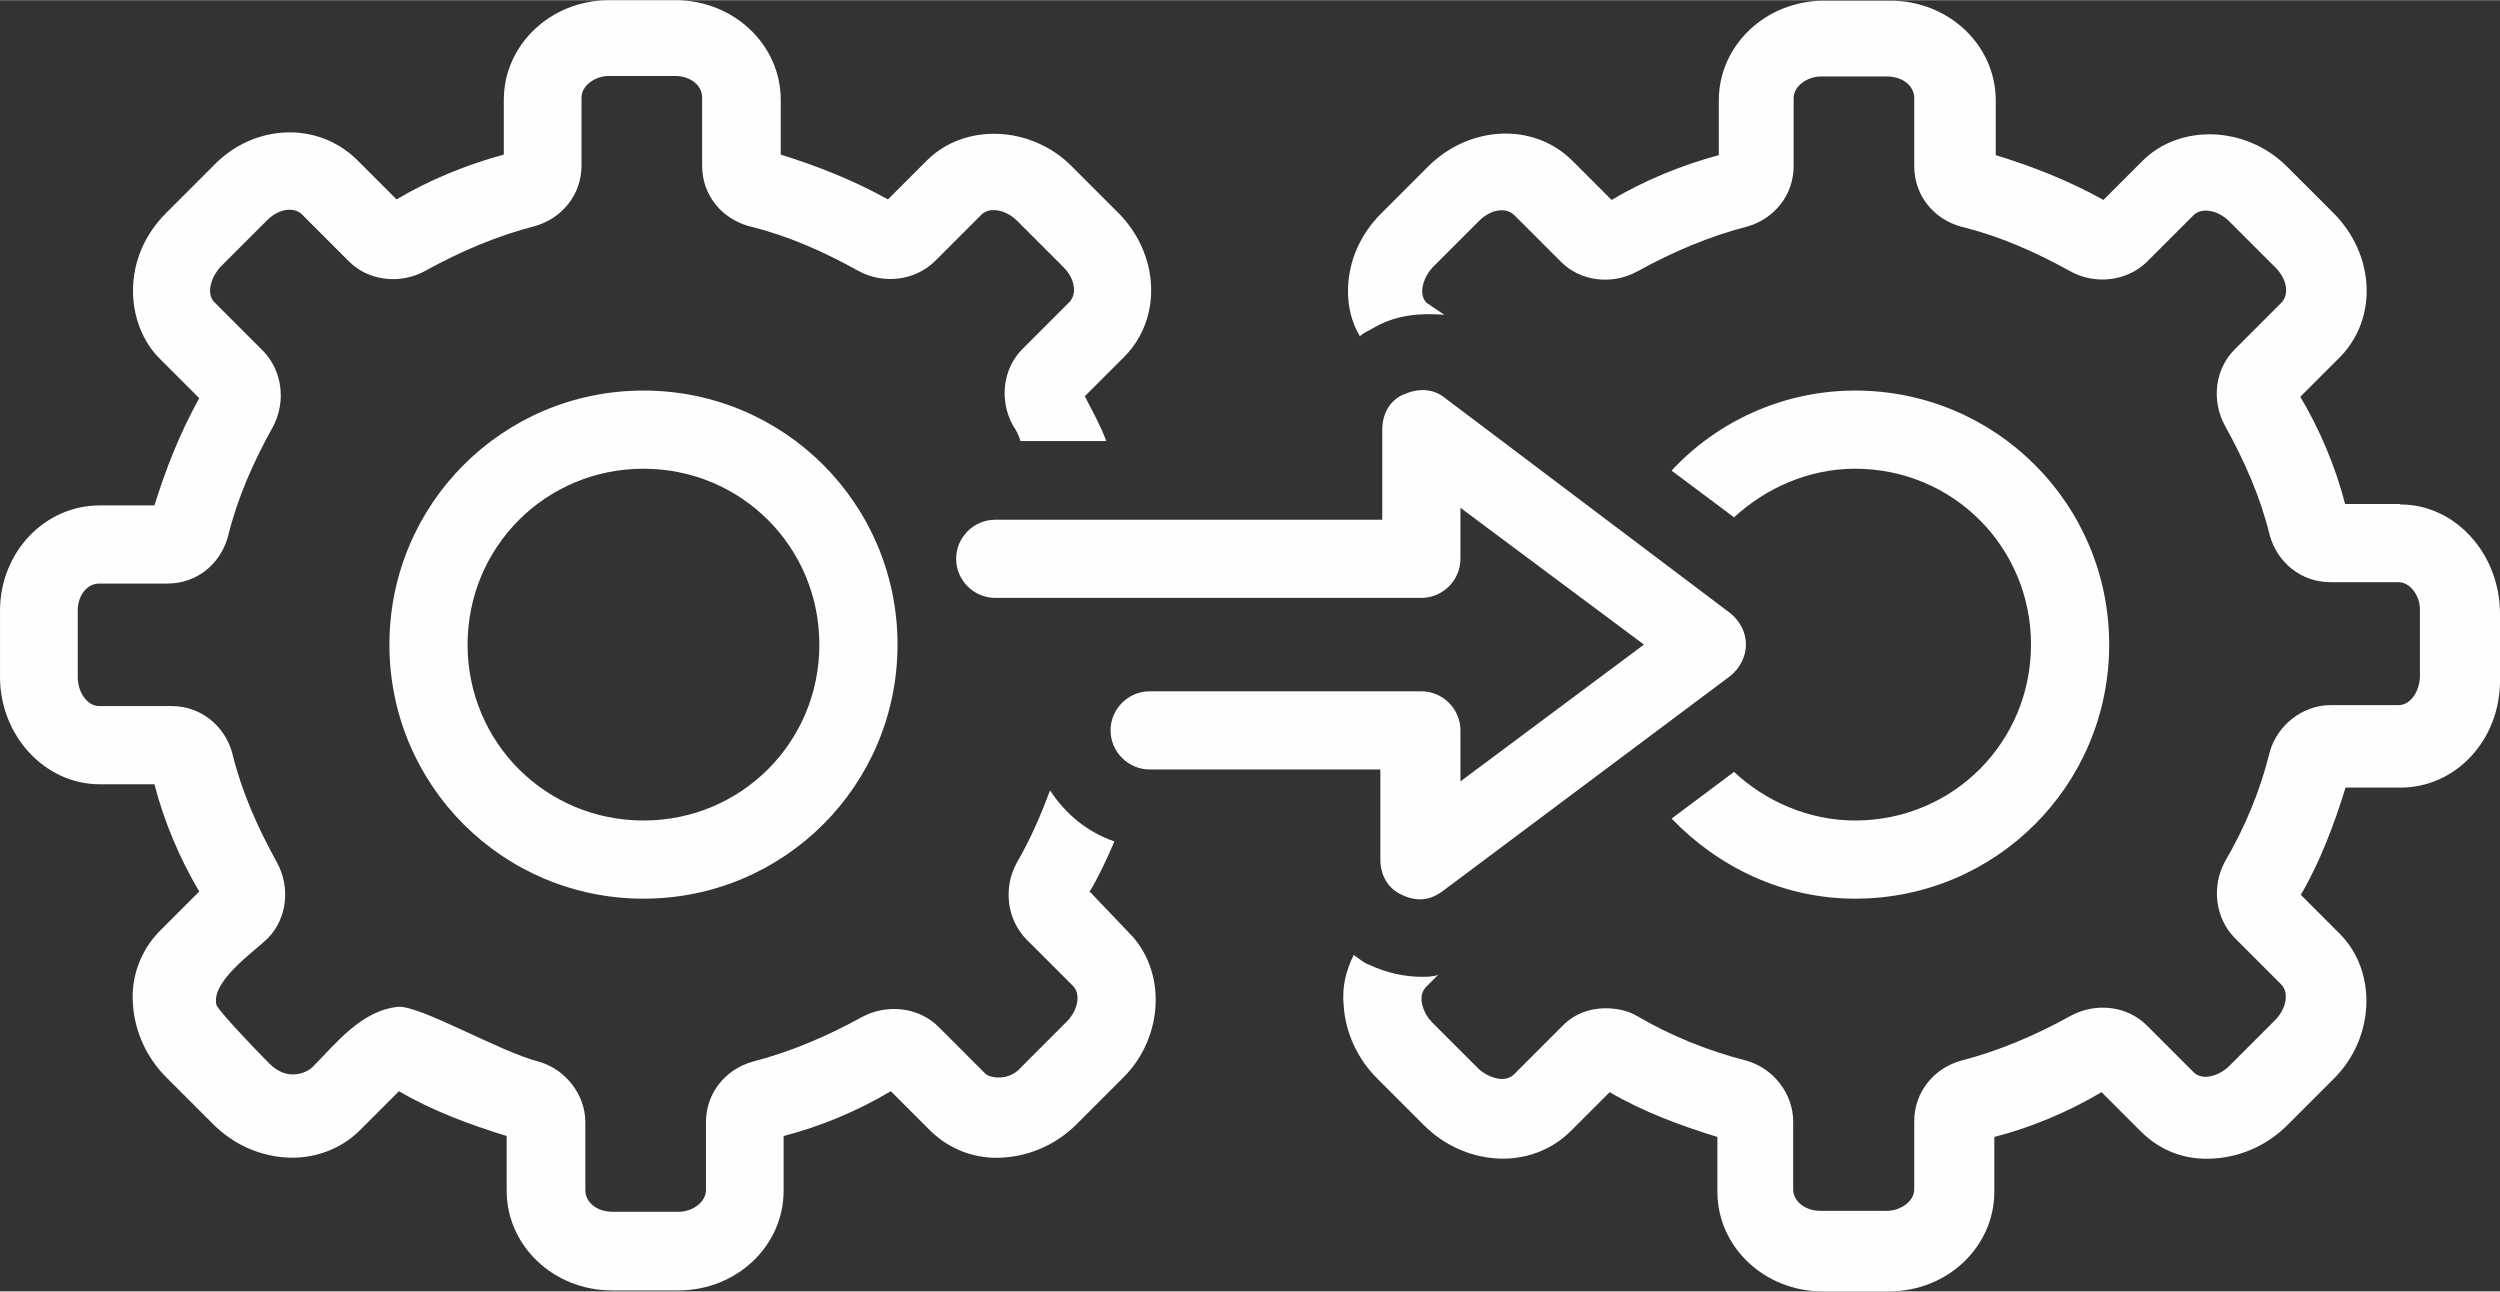
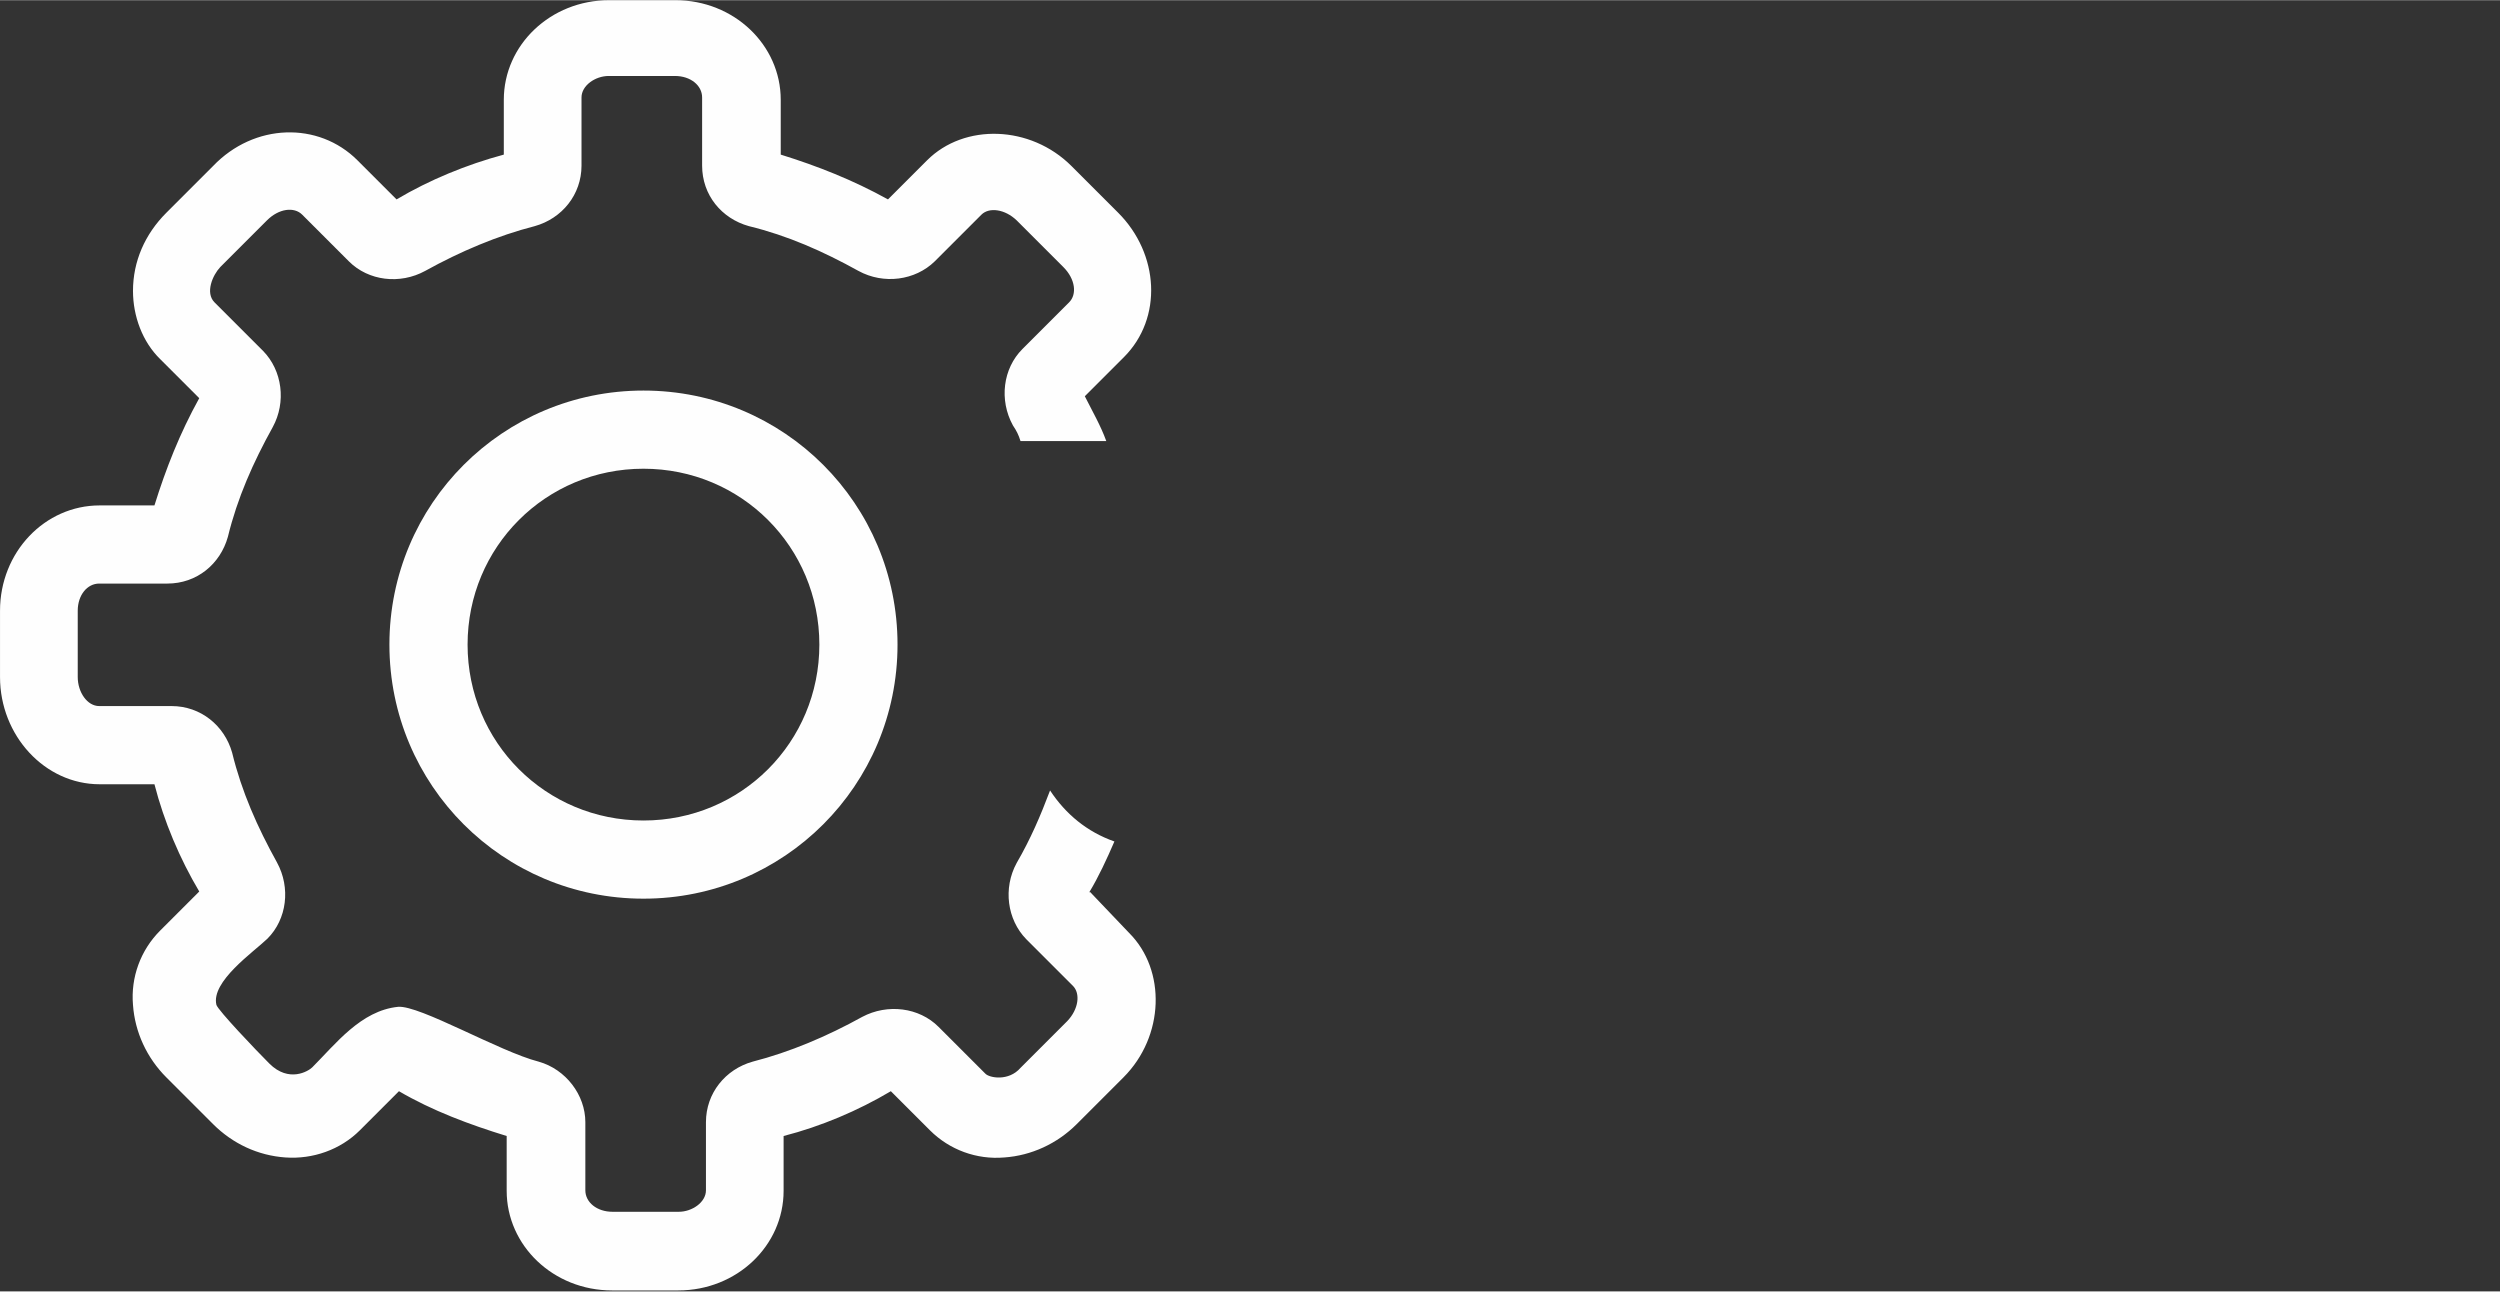
<svg xmlns="http://www.w3.org/2000/svg" xml:space="preserve" width="1.622in" height="0.838in" version="1.1" style="shape-rendering:geometricPrecision; text-rendering:geometricPrecision; image-rendering:optimizeQuality; fill-rule:evenodd; clip-rule:evenodd" viewBox="0 0 1622.88 838.21">
  <rect x="0" y="0" width="1622.88" height="838.21" fill="#333333" stroke="none" />
  <defs>
    <style type="text/css">
   
    .fil0 {fill:#FEFEFE}
   
  </style>
  </defs>
  <g id="Layer_x0020_1">
    <path class="fil0" d="M417.71 532.51c-63.43,0 -114.18,-50.75 -114.18,-114.18 0,-63.43 50.75,-114.18 114.18,-114.18 63.43,0 114.18,50.75 114.18,114.18 0,63.43 -50.75,114.18 -114.18,114.18zm0 -279.1c-91.28,0 -164.92,73.64 -164.92,164.92 0,91.28 73.64,164.92 164.92,164.92 91.28,0 164.92,-73.64 164.92,-164.92 0,-91.28 -73.64,-164.92 -164.92,-164.92z" />
-     <path class="fil0" d="M1204.25 532.51c-30.32,0 -58.48,-12.68 -78.59,-31.56l-40.53 30.32c30.32,31.56 72.4,51.98 119.13,51.98 91.28,0 164.92,-73.64 164.92,-164.92 0,-91.28 -73.64,-164.92 -164.92,-164.92 -47.03,0 -90.04,20.42 -119.13,51.98l40.53 30.32c20.42,-18.87 48.27,-31.56 78.59,-31.56 63.43,0 114.18,50.75 114.18,114.18 0,63.43 -50.75,114.18 -114.18,114.18l0 -0.01z" />
    <path class="fil0" d="M707.02 579.23c6.19,-10.21 11.45,-21.66 16.4,-33.11 -17.64,-6.19 -31.56,-17.64 -41.77,-33.11 -6.19,16.4 -12.68,31.56 -21.66,47.03 -8.97,16.4 -6.19,36.82 6.19,49.5l30.32 30.32c4.95,4.95 3.71,15.16 -3.71,22.89l-30.32 30.32c-7.74,8.97 -20.42,6.5 -22.89,3.71l-30.32 -30.32c-12.68,-12.68 -33.11,-15.16 -49.5,-6.5 -22.89,12.68 -47.03,22.89 -71.17,29.08 -17.64,4.95 -30.32,20.42 -30.32,39.29l0 44.25c0,7.74 -8.97,13.93 -17.64,13.93l-43.01 0c-10.21,0 -17.64,-6.19 -17.64,-13.93l0 -44.25c0,-17.64 -12.68,-34.35 -30.32,-39.29 -25.37,-6.5 -77.35,-36.82 -91.28,-35.58 -24.14,2.47 -40.53,24.14 -55.69,39.29 -2.47,2.47 -15.16,10.21 -27.85,-2.47 -8.97,-8.97 -33.11,-34.35 -34.35,-38.06 -3.71,-15.16 24.14,-34.35 33.11,-43.01 12.68,-12.68 15.16,-33.11 6.19,-49.5 -12.68,-22.89 -22.89,-45.79 -29.08,-71.17 -4.95,-17.64 -20.42,-30.32 -39.29,-30.32l-47.03 0c-7.74,0 -13.93,-8.97 -13.93,-18.87l0 -43.01c0,-10.21 6.19,-17.64 13.93,-17.64l44.25 0c19.18,0 34.35,-12.68 39.29,-30.32 6.19,-25.37 16.4,-48.27 29.08,-71.17 8.97,-16.4 6.19,-36.82 -6.19,-49.5l-31.56 -31.56c-6.19,-6.19 -1.24,-17.64 3.71,-22.89l30.32 -30.32c7.74,-7.74 17.64,-8.97 22.89,-3.71l30.32 30.32c12.68,12.68 33.11,15.16 49.5,6.19 22.89,-12.68 47.03,-22.89 71.17,-29.08 17.64,-4.95 30.32,-20.42 30.32,-39.29l0 -44.25c0,-7.74 8.97,-13.93 17.64,-13.93l43.01 0c10.21,0 17.64,6.19 17.64,13.93l0 44.25c0,19.18 12.68,34.35 30.32,39.29 25.37,6.19 48.27,16.4 71.17,29.08 16.4,8.97 36.82,6.19 49.5,-6.19l30.32 -30.32c4.95,-4.95 15.16,-3.71 22.89,3.71l30.32 30.32c7.74,7.74 8.97,17.64 3.71,22.89l-30.32 30.32c-12.68,12.68 -15.16,33.11 -6.19,49.5 2.47,3.71 3.71,6.19 4.95,10.21l55.69 0c-3.71,-10.21 -8.97,-19.18 -13.93,-29.08l25.37 -25.37c25.37,-25.37 22.89,-67.14 -3.71,-93.75l-30.32 -30.32c-26.61,-26.61 -69.62,-27.85 -93.75,-3.71l-25.37 25.37c-22.89,-12.68 -45.79,-21.66 -69.62,-29.08l0 -35.58c0,-35.58 -30.32,-64.67 -68.38,-64.67l-43.01 0c-38.06,0 -68.38,29.08 -68.38,64.67l0 35.58c-24.14,6.5 -48.27,16.4 -69.62,29.08l-25.37 -25.37c-25.37,-25.37 -67.14,-24.14 -93.75,3.71l-30.32 30.32c-13.93,13.93 -21.66,31.56 -21.66,50.75 0,16.4 6.19,33.11 17.64,44.25l25.37 25.37c-12.68,22.89 -21.66,45.79 -29.08,69.62l-35.58 0c-35.58,0 -64.67,30.32 -64.67,68.38l0 43.01c0,38.06 29.08,69.62 64.67,69.62l35.58 0c6.19,24.14 16.4,48.27 29.08,69.62l-25.37 25.37c-12.68,12.68 -19.18,30.32 -17.64,48.27 1.24,17.64 8.97,34.35 21.66,47.03l30.32 30.32c12.68,12.68 29.08,20.42 47.03,21.66 17.64,1.24 35.58,-4.95 48.27,-17.64l25.37 -25.37c21.66,12.68 45.79,21.66 69.93,29.08l0 35.58c0,35.58 30.32,64.67 68.38,64.67l43.01 0c38.06,0 68.38,-29.08 68.38,-64.67l0 -35.58c24.14,-6.19 48.27,-16.4 69.62,-29.08l25.37 25.37c12.68,12.68 30.32,19.18 48.27,17.64 17.64,-1.24 34.35,-8.97 47.03,-21.66l30.32 -30.32c26.61,-26.61 27.85,-69.62 3.71,-93.75l-25.37 -26.61 -0.62 0.32z" />
-     <path class="fil0" d="M1557.91 327.06l-35.58 0c-6.19,-24.14 -16.4,-48.27 -29.08,-69.62l25.37 -25.37c25.37,-25.37 22.89,-67.14 -3.71,-93.75l-30.32 -30.32c-26.61,-26.61 -69.62,-27.85 -93.75,-3.71l-25.37 25.37c-22.89,-12.68 -45.79,-21.66 -69.93,-29.08l0 -35.58c0,-35.58 -30.32,-64.67 -68.38,-64.67l-43.01 0c-38.06,0 -68.38,29.08 -68.38,64.67l0 35.58c-24.14,6.5 -48.27,16.4 -69.62,29.08l-25.37 -25.37c-25.37,-25.37 -67.14,-22.89 -93.75,3.71l-30.32 30.32c-13.93,13.93 -21.66,31.56 -21.66,50.75 0,10.21 2.47,20.42 7.74,29.08 2.47,-2.47 6.19,-3.71 10.21,-6.19 13.93,-7.74 29.08,-8.97 44.56,-7.74l-11.45 -7.74c-6.19,-6.19 -1.24,-17.64 3.71,-22.89l30.32 -30.32c7.74,-7.74 17.64,-8.97 22.89,-3.71l30.32 30.32c12.68,12.68 33.11,15.16 49.5,6.19 22.89,-12.68 47.03,-22.89 71.17,-29.08 17.64,-4.95 30.32,-20.42 30.32,-39.29l0 -44.25c0,-7.74 8.97,-13.93 17.64,-13.93l43.01 0c10.21,0 17.64,6.19 17.64,13.93l0 44.25c0,19.18 12.68,34.35 30.32,39.29 25.37,6.19 48.27,16.4 71.17,29.08 16.4,8.97 36.82,6.19 49.5,-6.19l30.32 -30.32c4.95,-4.95 15.16,-3.71 22.89,3.71l30.32 30.32c7.74,7.74 8.97,17.64 3.71,22.89l-30.32 30.32c-12.68,12.68 -15.16,33.11 -6.19,49.5 12.68,22.89 22.89,45.79 29.08,71.17 4.95,17.64 20.42,30.32 39.29,30.32l44.25 0c7.74,0 13.93,8.97 13.93,17.64l0 43.01c0,10.21 -6.19,19.18 -13.93,19.18l-44.25 0c-17.64,0 -34.35,12.68 -39.29,30.32 -6.19,25.37 -16.4,49.5 -29.08,71.17 -8.97,16.4 -6.19,36.82 6.19,49.5l30.32 30.32c4.95,4.95 3.71,15.16 -3.71,22.89l-30.32 30.32c-4.95,4.95 -16.4,10.21 -22.89,3.71l-30.32 -30.32c-12.68,-12.68 -33.11,-15.16 -49.5,-6.19 -22.89,12.68 -47.03,22.89 -71.17,29.08 -17.64,4.95 -30.32,20.42 -30.32,39.29l0 44.25c0,7.74 -8.97,13.93 -17.64,13.93l-43.32 0c-10.21,0 -17.64,-6.5 -17.64,-13.93l0 -44.25c0,-17.64 -12.68,-34.35 -30.32,-39.29 -25.37,-6.5 -49.5,-16.4 -71.17,-29.08 -6.19,-3.71 -13.93,-4.95 -20.42,-4.95 -10.21,0 -20.42,3.71 -27.85,11.45l-31.56 31.56c-6.5,6.19 -17.64,1.24 -22.89,-3.71l-30.32 -30.32c-4.95,-4.95 -10.21,-16.4 -3.71,-22.89l7.74 -7.74c-3.71,1.24 -7.74,1.24 -10.21,1.24 -11.45,0 -22.89,-2.47 -34.35,-7.74 -3.71,-1.24 -6.19,-3.71 -10.21,-6.5 -4.95,10.21 -7.74,20.42 -6.5,33.11 1.24,17.64 8.97,34.35 21.66,47.03l30.32 30.32c12.68,12.68 29.08,20.42 47.03,21.66 17.64,1.24 35.58,-4.95 48.27,-17.64l25.37 -25.37c21.66,12.68 45.79,21.66 69.93,29.08l0 35.58c0,35.58 30.32,64.67 68.38,64.67l43.01 0c38.06,0 68.38,-29.08 68.38,-64.67l0 -35.58c24.14,-6.19 48.27,-16.4 69.62,-29.08l25.37 25.37c12.68,12.68 29.08,19.18 48.27,17.64 17.64,-1.24 34.35,-8.97 47.03,-21.66l30.32 -30.32c26.61,-26.61 27.85,-69.62 3.71,-93.75l-25.37 -25.37c12.68,-21.66 21.66,-45.79 29.08,-69.62l35.58 0c35.58,0 64.67,-30.32 64.67,-69.62l0 -43.01c0,-39.29 -29.08,-71.17 -64.67,-71.17l-0.31 -0.3z" />
-     <path class="fil0" d="M911.23 255.89c-8.97,3.71 -13.93,12.68 -13.93,22.89l0 58.48 -251.25 0c-13.93,0 -25.37,11.45 -25.37,25.37 0,13.93 11.45,25.37 25.37,25.37l276.62 0c13.93,0 25.37,-11.45 25.37,-25.37l0 -33.11 119.13 88.8 -119.13 88.8 0 -33.11c0,-13.93 -11.45,-25.37 -25.37,-25.37l-176.37 0c-13.93,0 -25.37,11.45 -25.37,25.37 0,13.93 11.45,25.37 25.37,25.37l149.76 0 0 58.48c0,10.21 4.95,18.87 13.93,22.89 12.68,6.19 21.66,1.24 26.61,-2.47l186.58 -139.55c6.19,-4.95 10.21,-12.68 10.21,-20.42 0,-7.74 -3.71,-15.16 -10.21,-20.42l-185.03 -139.55c-7.74,-6.5 -17.95,-6.5 -26.61,-2.47l-0.31 0.01z" />
  </g>
</svg>